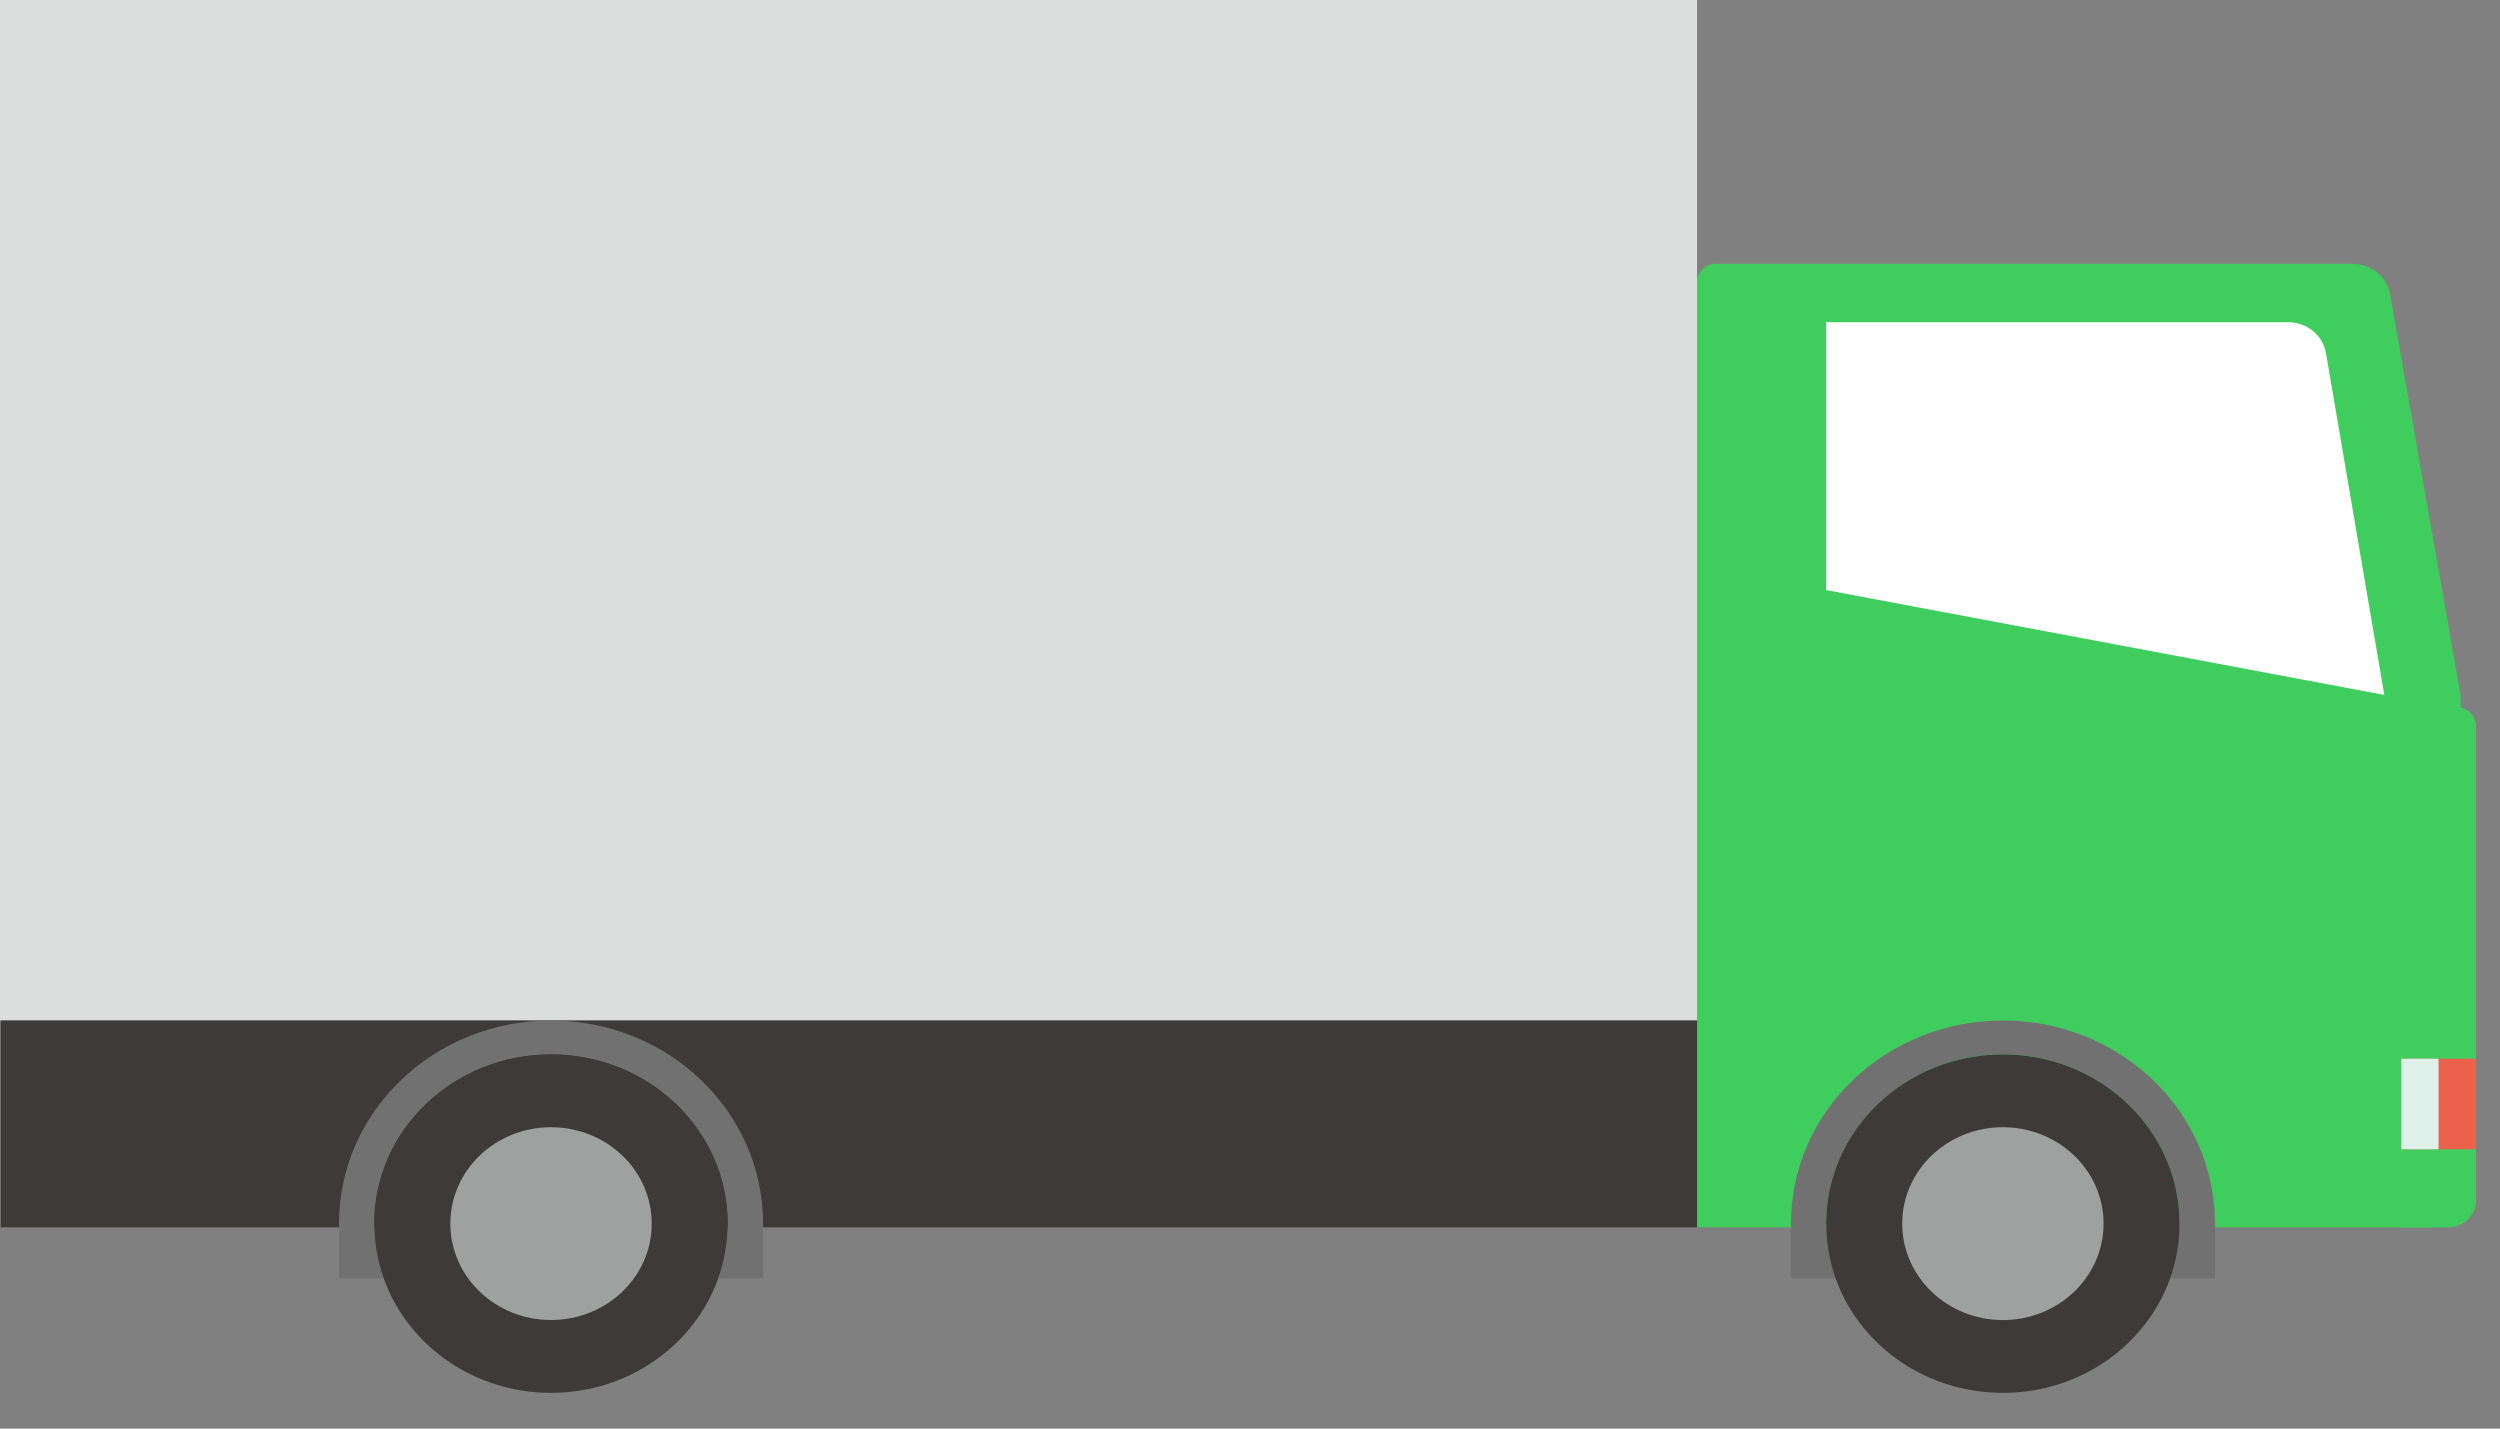
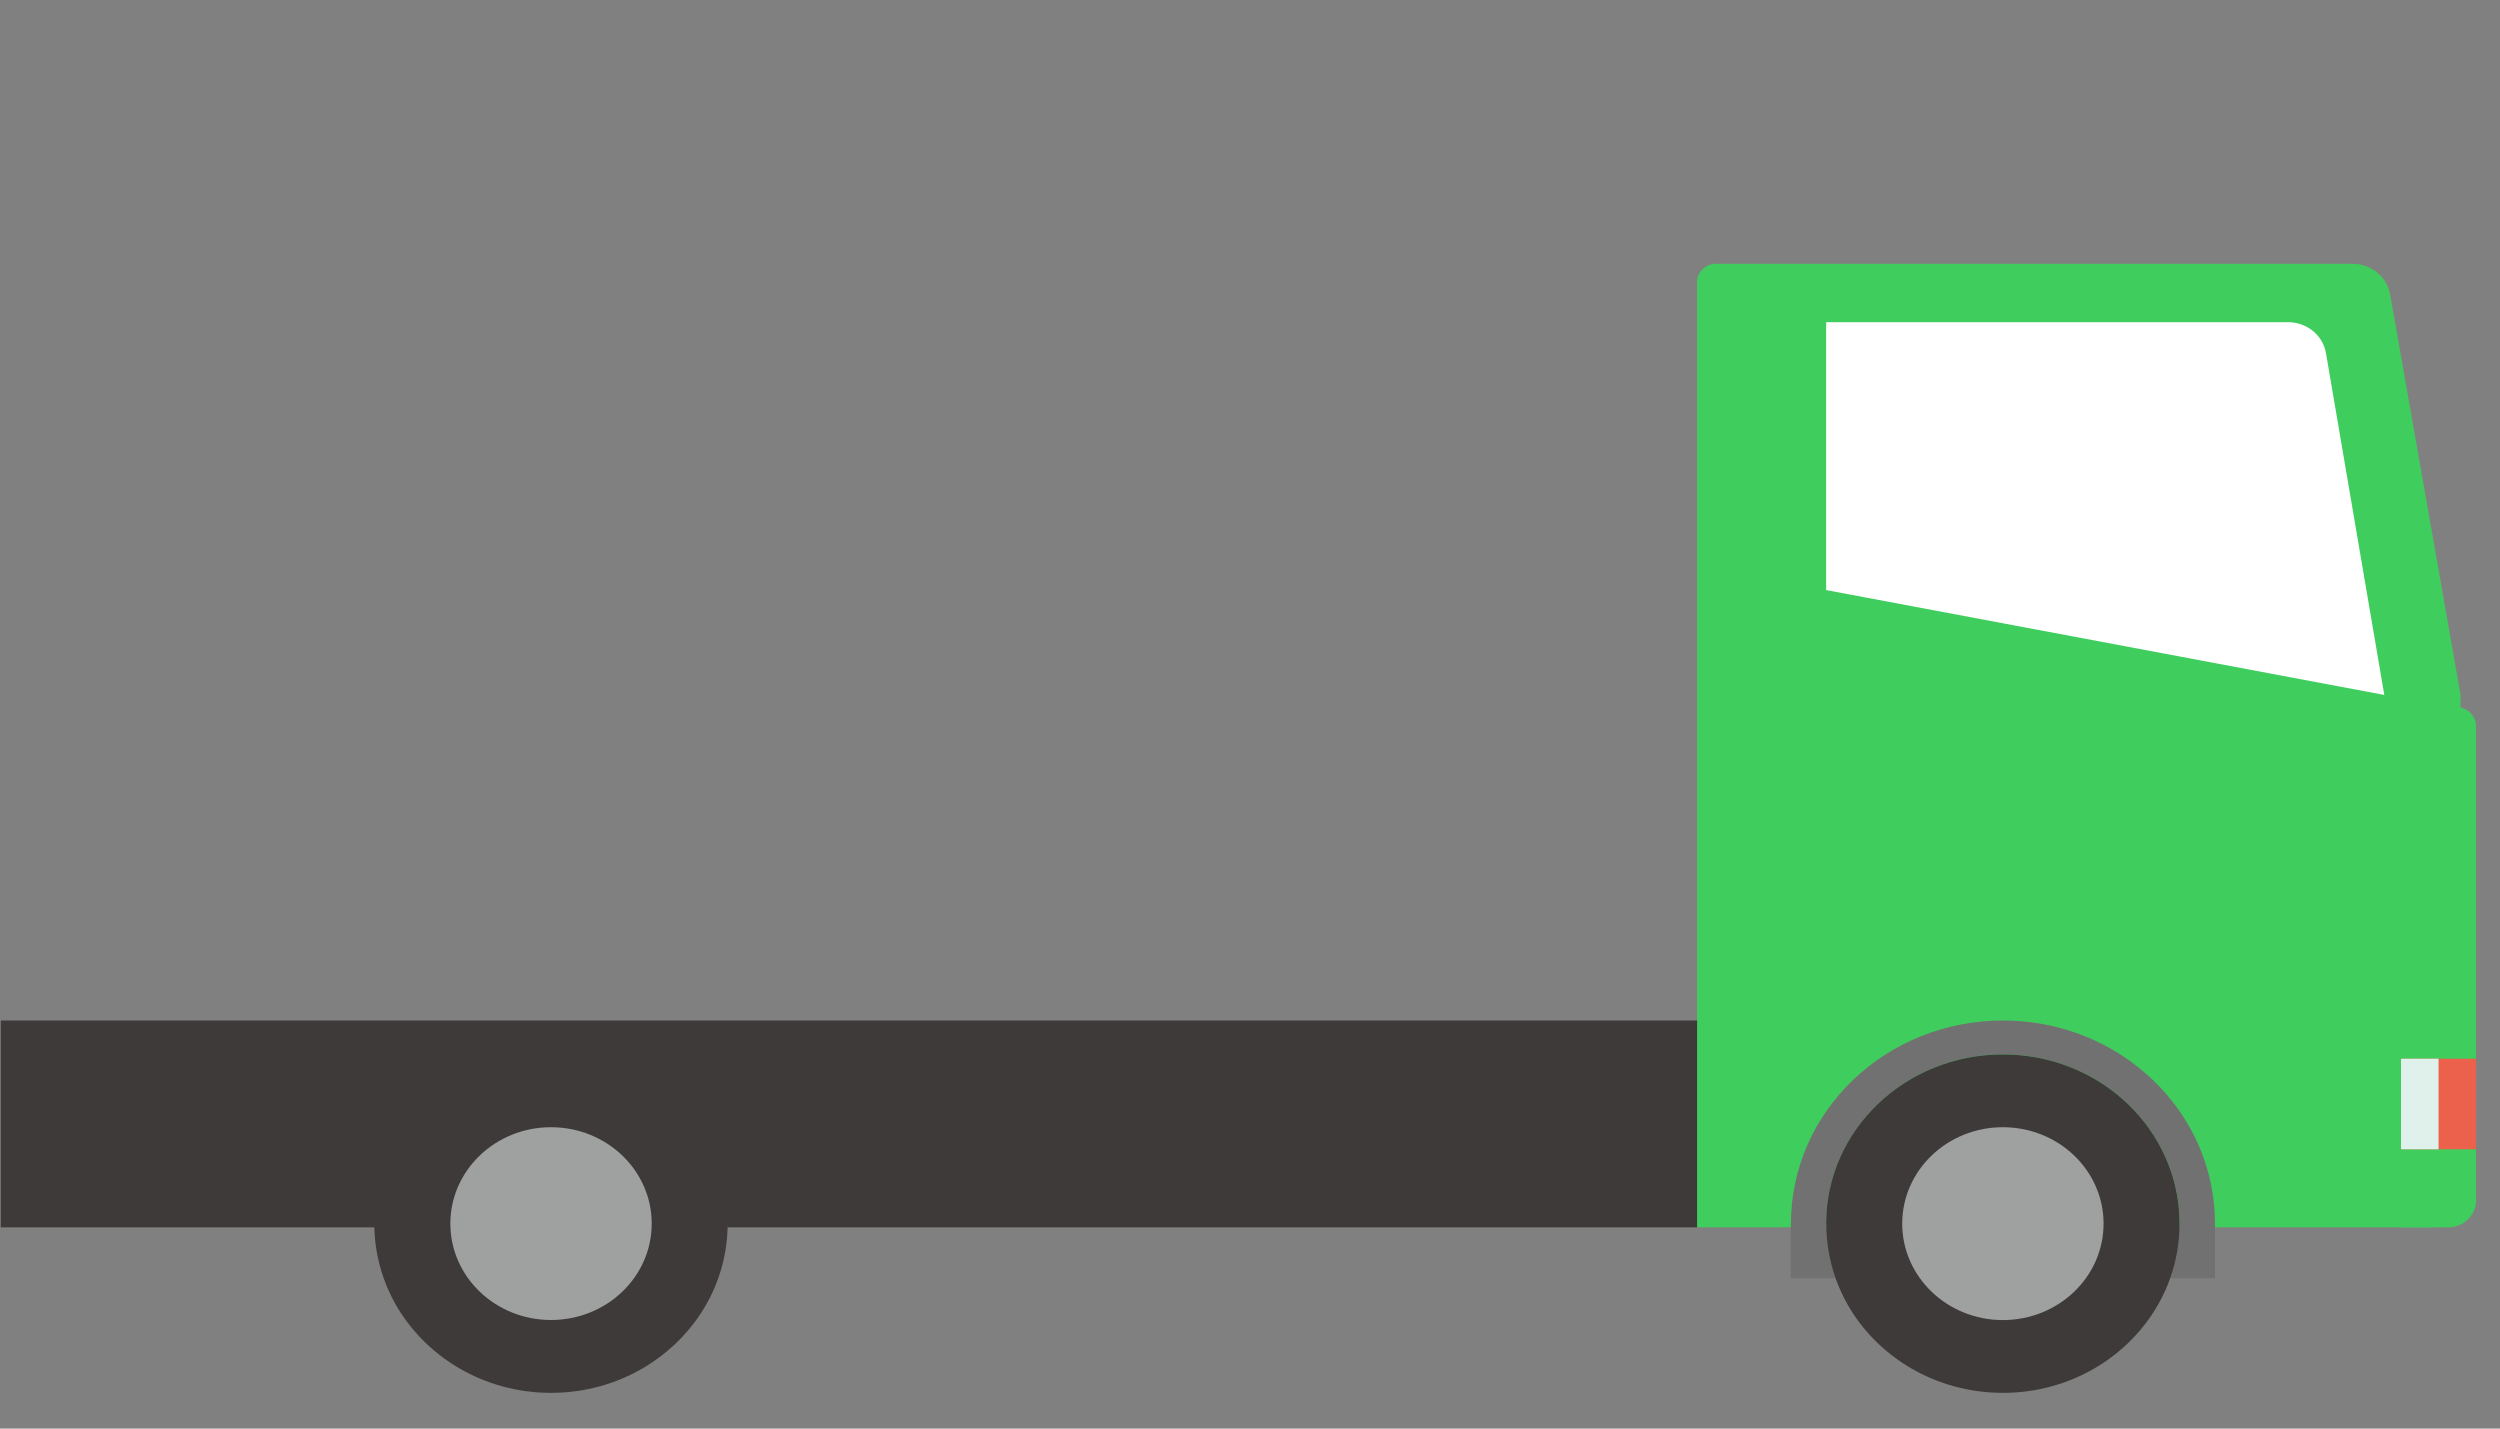
<svg xmlns="http://www.w3.org/2000/svg" width="35" height="20" viewBox="0 0 35 20" fill="none">
  <rect x="0" y="0" width="35" height="20" fill="#808080" stroke="none" />
  <path fill-rule="evenodd" clip-rule="evenodd" d="M23.759 3.949V17.183H34.07L34.448 16.77V9.729L33.464 4.134C33.425 3.88 33.199 3.693 32.933 3.693H24.028C23.88 3.693 23.759 3.807 23.759 3.949Z" fill="#3FCE5E" />
  <path d="M34.271 17.183H33.613V10.393C33.613 10.12 33.845 9.899 34.13 9.899H34.385C34.539 9.899 34.664 10.018 34.664 10.165V16.808C34.664 17.015 34.488 17.184 34.27 17.184L34.271 17.183Z" fill="#3FCE5E" />
  <path d="M33.614 16.09H34.665V14.822H33.614V16.09Z" fill="#EB614B" />
  <path d="M33.614 16.09H34.14V14.822H33.614V16.09Z" fill="#E0F0EB" />
  <path d="M32.566 4.956L33.38 9.729L25.566 8.261V4.511H32.033C32.302 4.511 32.529 4.701 32.565 4.956H32.566Z" fill="white" />
  <path fill-rule="evenodd" clip-rule="evenodd" d="M25.072 17.131V17.896H25.699C25.613 17.657 25.567 17.398 25.567 17.131C25.567 15.822 26.674 14.761 28.041 14.761C29.407 14.761 30.515 15.822 30.515 17.131C30.515 17.398 30.468 17.656 30.383 17.896H31.01V17.131C31.01 15.56 29.681 14.287 28.042 14.287C26.401 14.287 25.073 15.56 25.073 17.131H25.072Z" fill="#727171" />
  <path fill-rule="evenodd" clip-rule="evenodd" d="M25.567 17.131C25.567 17.399 25.614 17.656 25.698 17.897C25.743 18.021 25.798 18.141 25.862 18.256C26.28 18.997 27.099 19.5 28.041 19.5C28.981 19.5 29.8 18.997 30.218 18.256C30.283 18.141 30.338 18.021 30.382 17.897C30.468 17.657 30.514 17.399 30.514 17.131C30.514 15.822 29.407 14.762 28.04 14.762C26.673 14.762 25.566 15.822 25.566 17.131H25.567Z" fill="#3E3A39" />
  <path d="M28.04 18.481C28.819 18.481 29.45 17.876 29.45 17.131C29.45 16.385 28.819 15.781 28.04 15.781C27.262 15.781 26.631 16.385 26.631 17.131C26.631 17.876 27.262 18.481 28.04 18.481Z" fill="#9FA0A0" />
-   <path d="M-0.002 14.287L23.759 14.287L23.759 9.53674e-07L-0.002 9.53674e-07L-0.002 14.287Z" fill="#DCDDDD" />
-   <path d="M0.011 17.183L23.759 17.183V14.287L0.011 14.287V17.183Z" fill="#3E3A39" />
-   <path fill-rule="evenodd" clip-rule="evenodd" d="M4.746 17.131V17.896H5.372C5.287 17.657 5.241 17.398 5.241 17.131C5.241 15.822 6.348 14.762 7.715 14.762C9.081 14.762 10.188 15.822 10.188 17.131C10.188 17.398 10.142 17.656 10.057 17.896H10.683V17.131C10.683 15.56 9.355 14.287 7.715 14.287C6.076 14.287 4.746 15.56 4.746 17.131H4.746Z" fill="#727171" />
+   <path d="M0.011 17.183L23.759 17.183V14.287L0.011 14.287Z" fill="#3E3A39" />
  <path fill-rule="evenodd" clip-rule="evenodd" d="M5.24 17.131C5.24 17.398 5.287 17.656 5.372 17.896C5.416 18.021 5.471 18.141 5.535 18.255C5.954 18.996 6.772 19.5 7.714 19.5C8.656 19.5 9.473 18.996 9.892 18.255C9.956 18.141 10.011 18.021 10.055 17.896C10.141 17.657 10.187 17.398 10.187 17.131C10.187 15.822 9.08 14.762 7.713 14.762C6.346 14.762 5.239 15.822 5.239 17.131H5.24Z" fill="#3E3A39" />
  <path d="M7.714 18.48C8.493 18.48 9.124 17.876 9.124 17.131C9.124 16.385 8.493 15.781 7.714 15.781C6.936 15.781 6.305 16.385 6.305 17.131C6.305 17.876 6.936 18.48 7.714 18.48Z" fill="#9FA0A0" />
</svg>